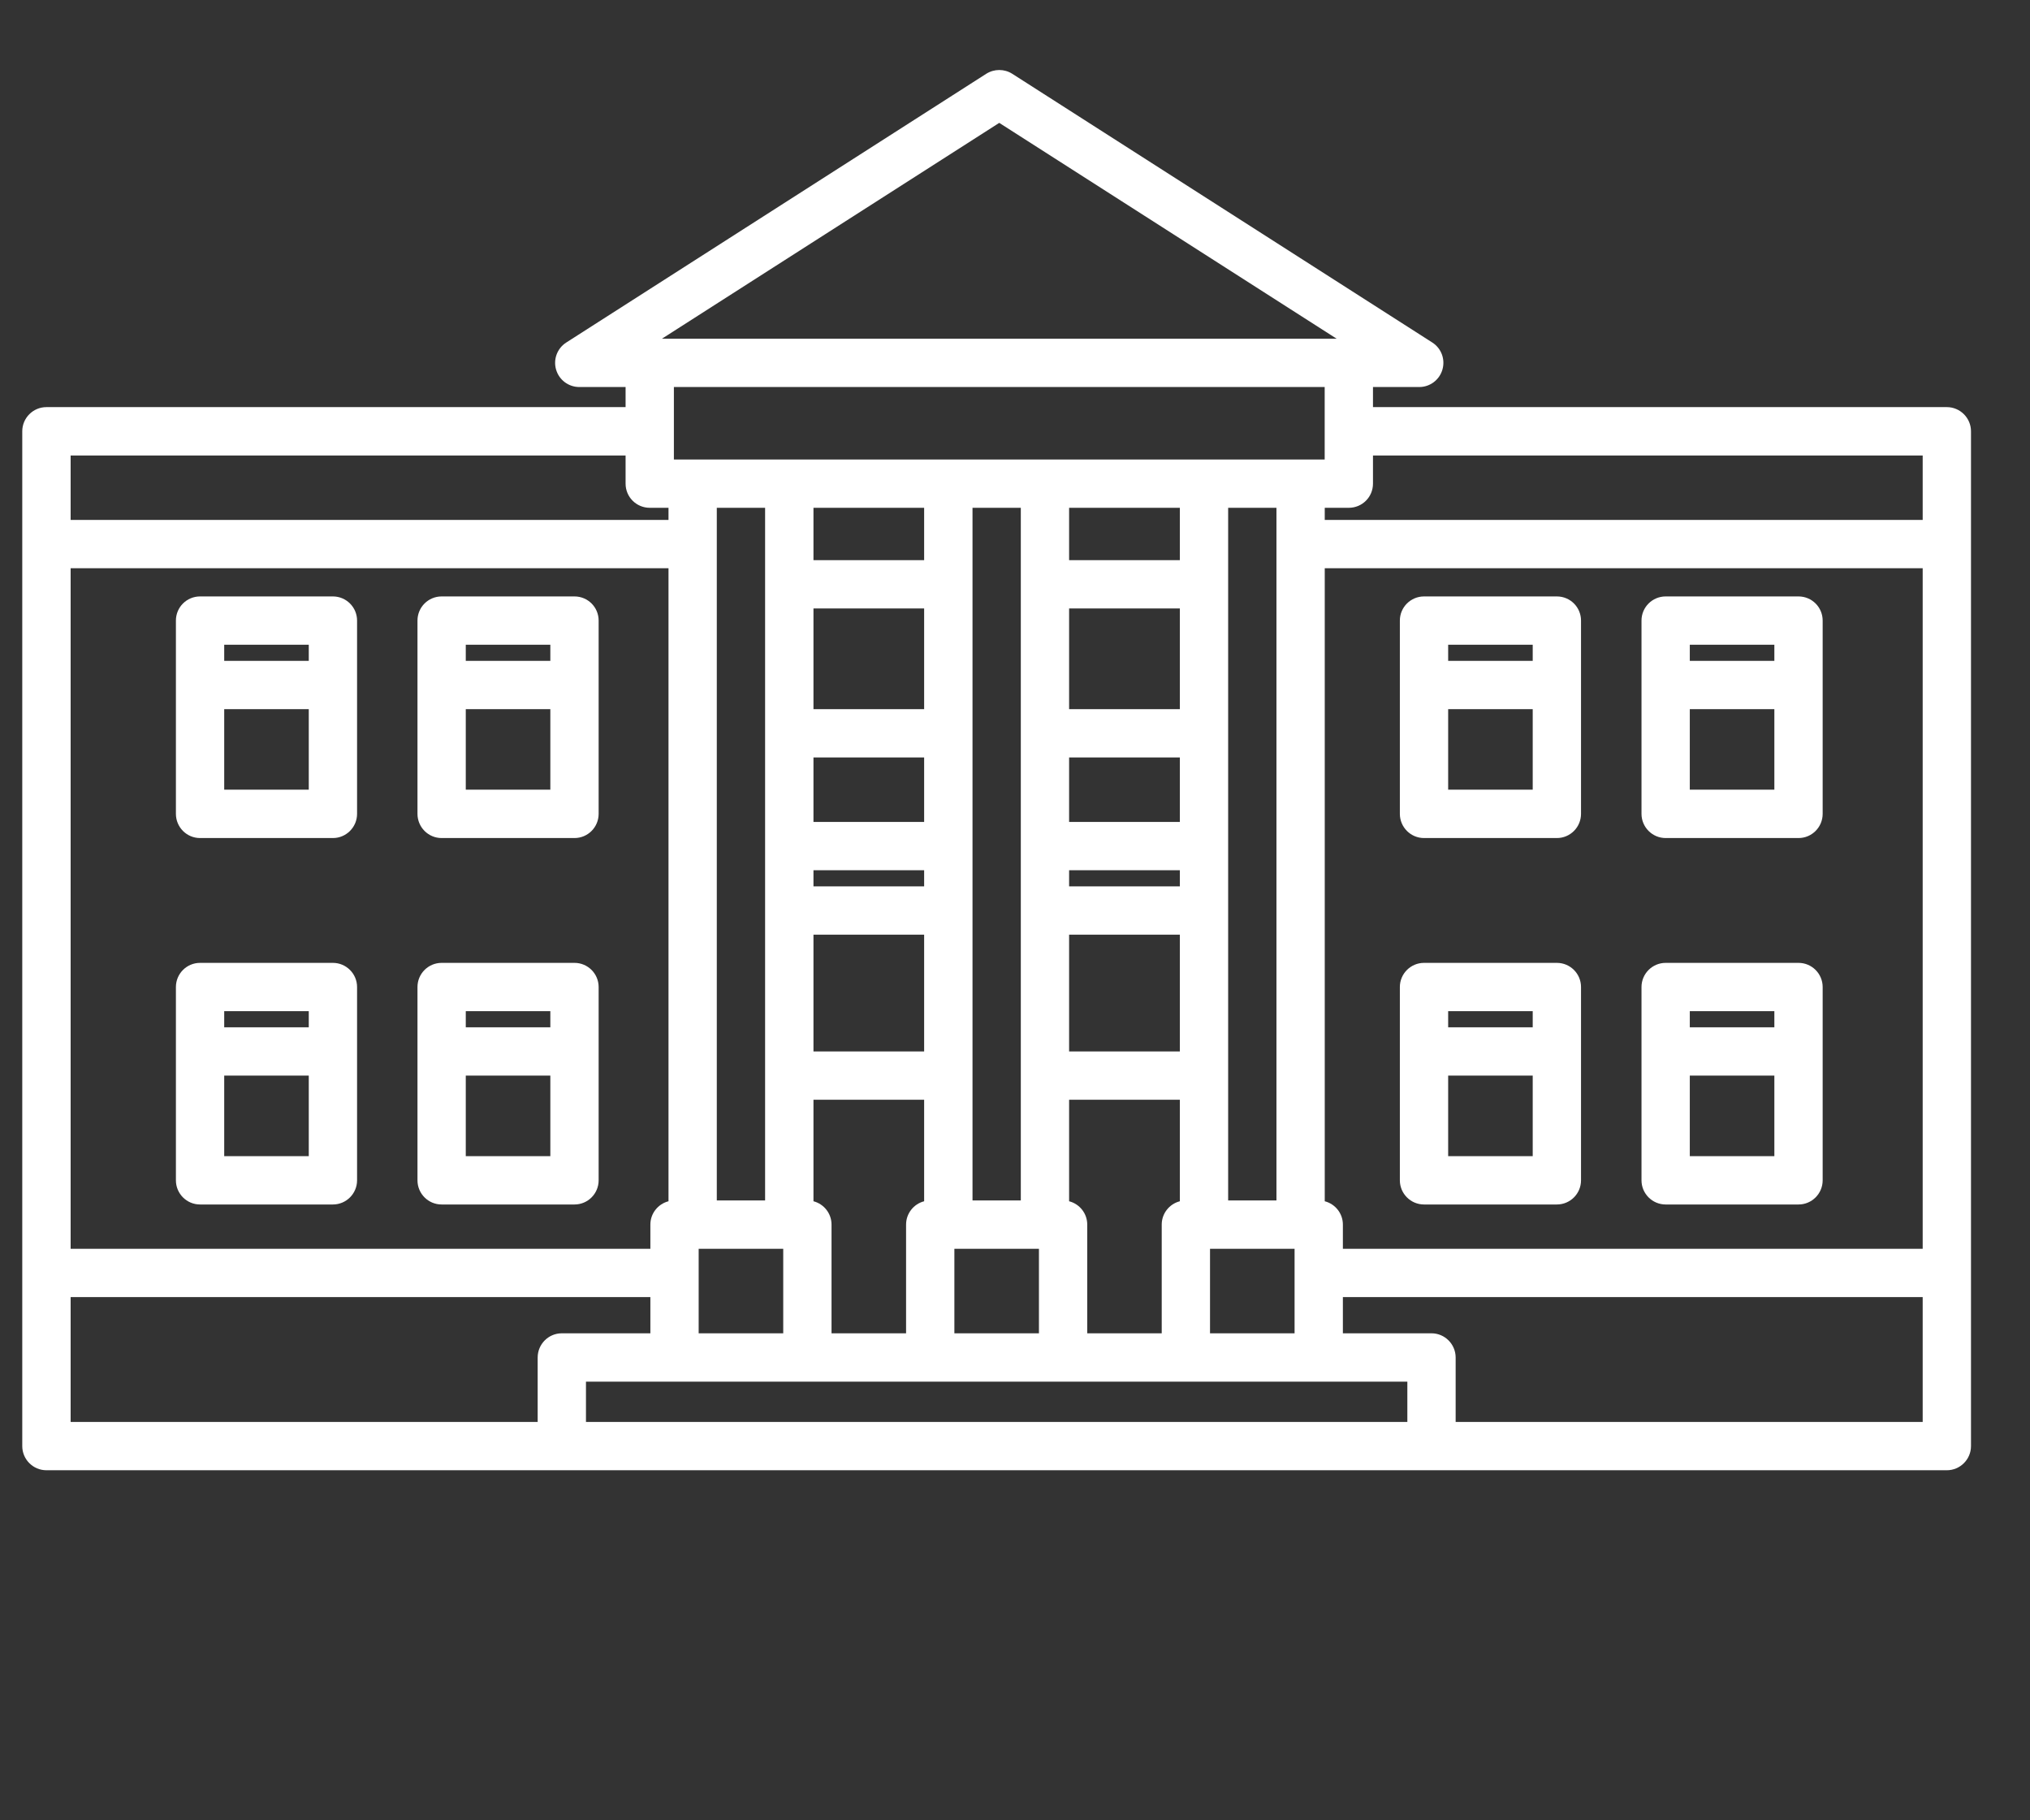
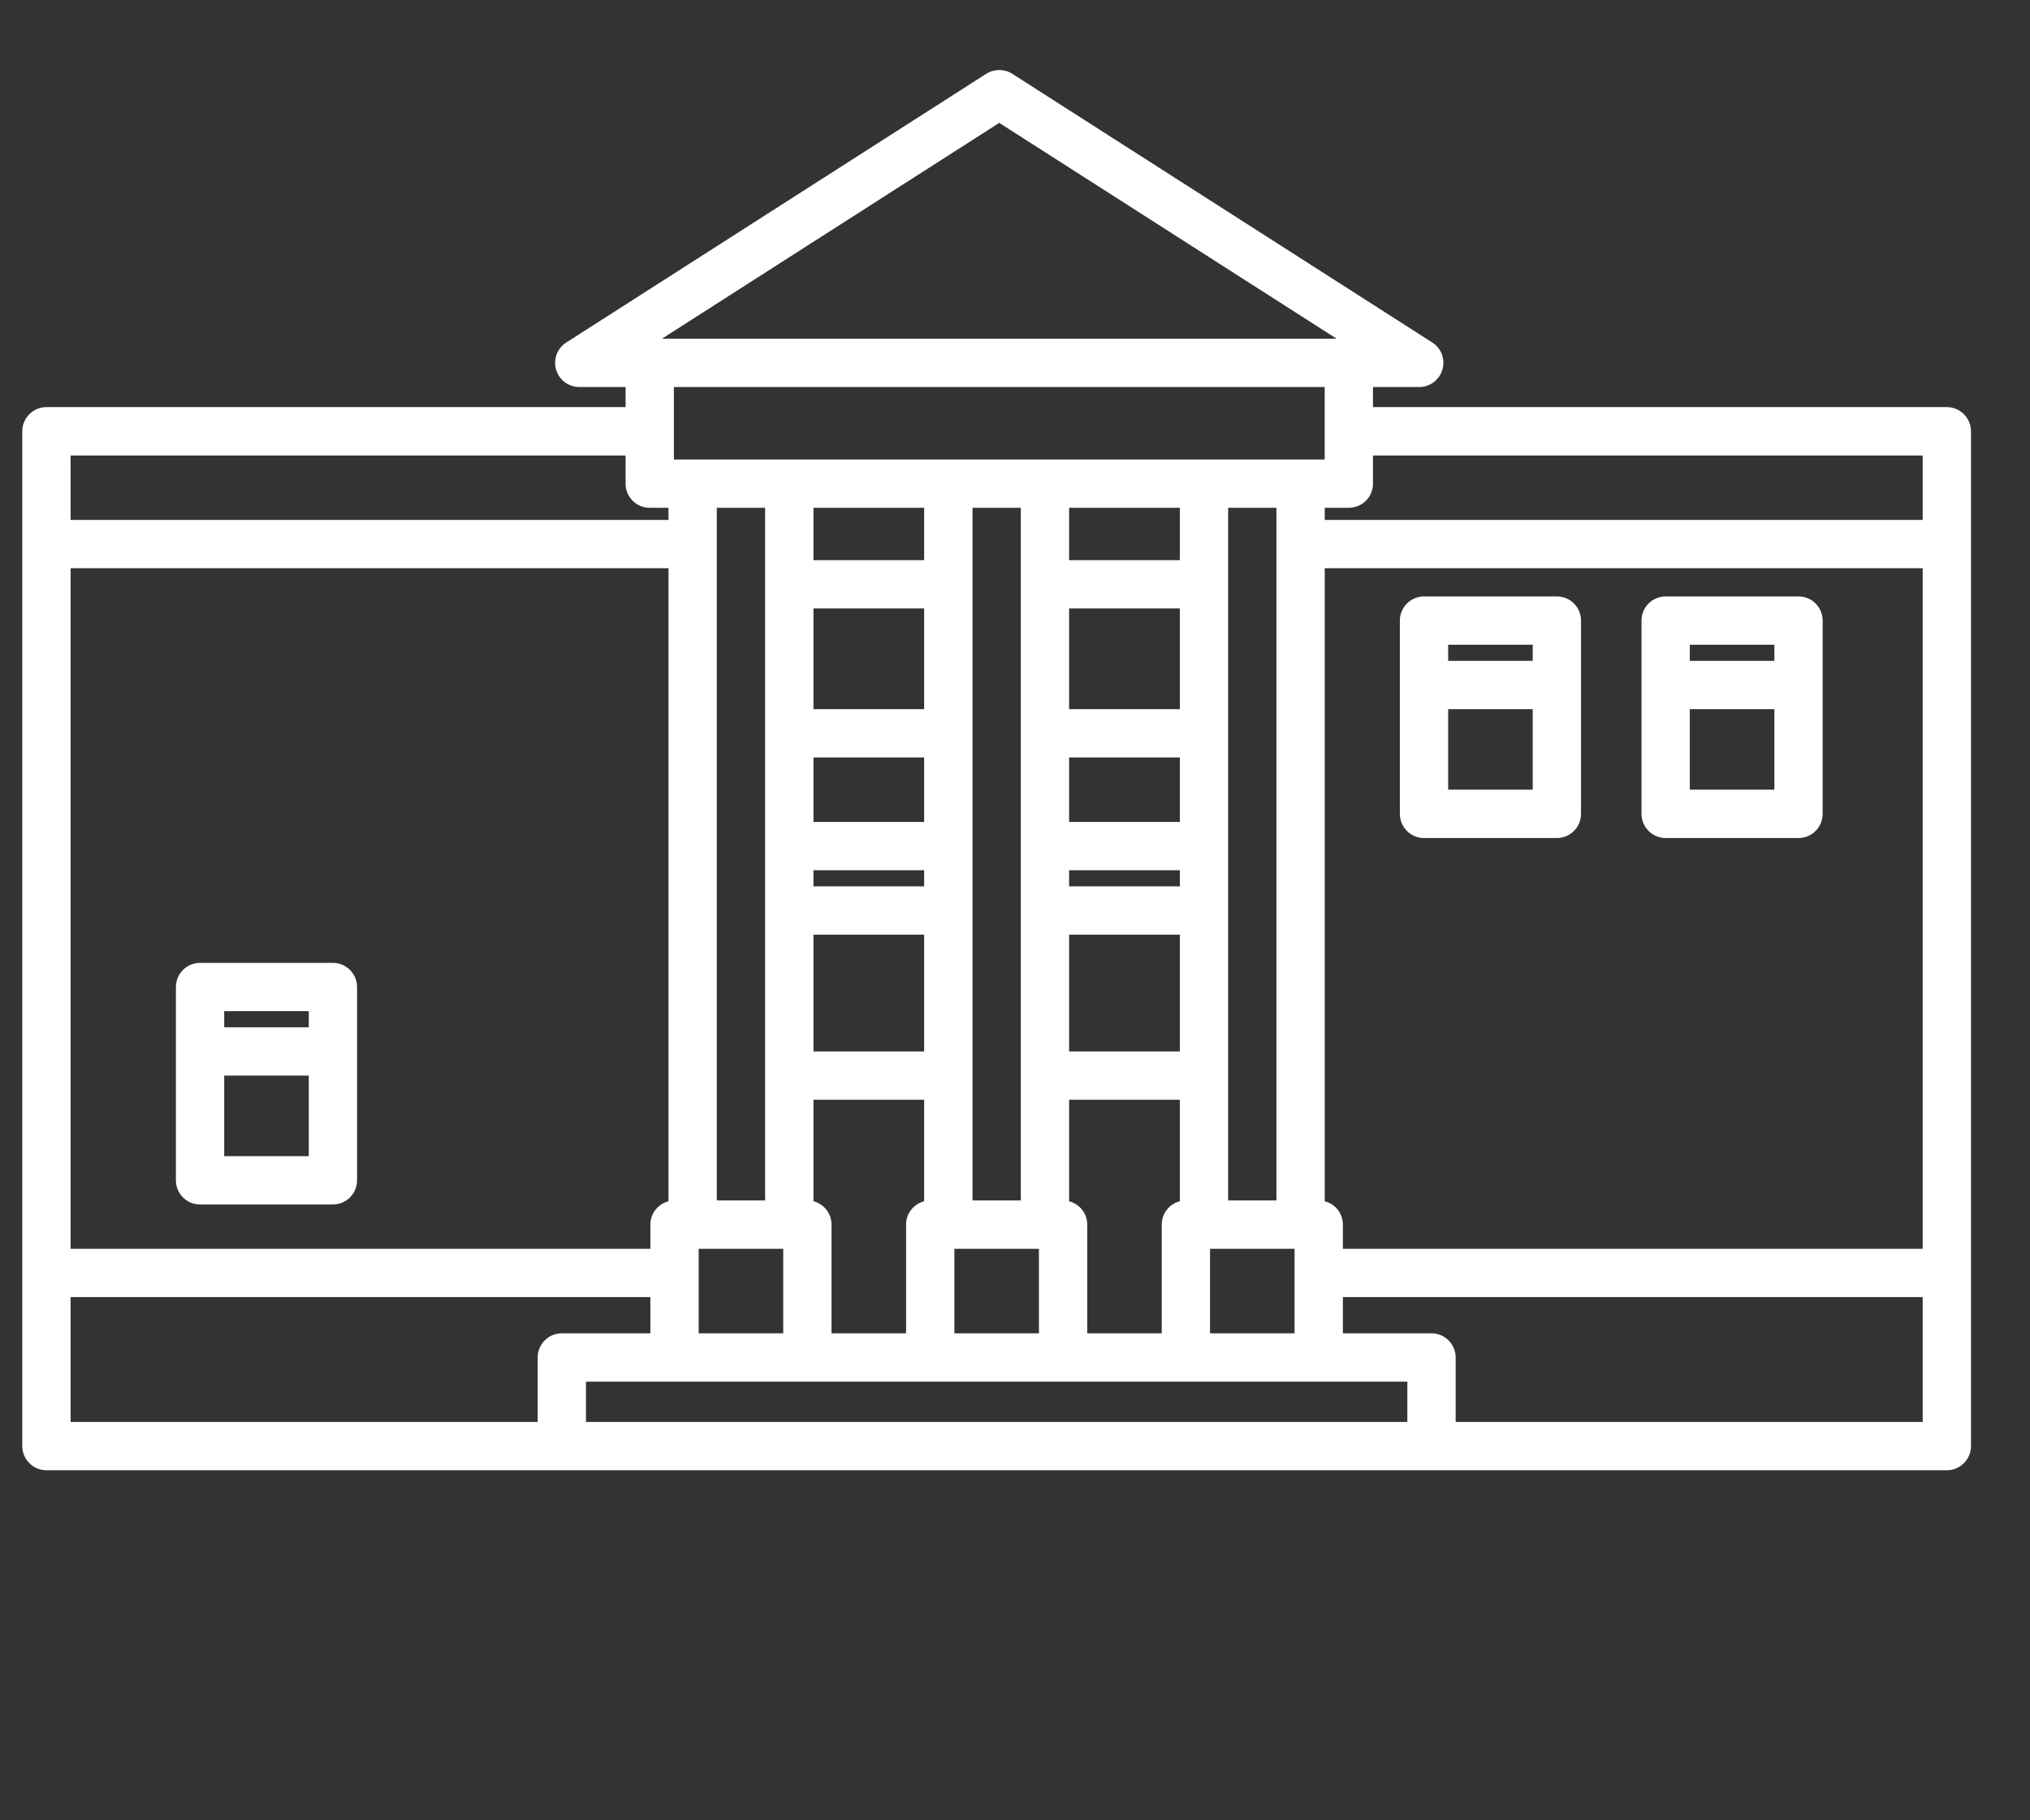
<svg xmlns="http://www.w3.org/2000/svg" width="29" height="26" viewBox="0 0 29 26" fill="none">
  <rect x="0" y="0" width="29" height="26" fill="#333333" stroke="none" />
  <path d="M27.812 5.815H19.614V5.528H20.275C20.428 5.528 20.563 5.427 20.606 5.279C20.649 5.132 20.59 4.974 20.461 4.892L14.461 1.054C14.348 0.982 14.203 0.982 14.089 1.054L8.09 4.892C7.961 4.974 7.901 5.132 7.944 5.279C7.987 5.427 8.122 5.528 8.276 5.528H8.937V5.815H0.663C0.473 5.815 0.318 5.97 0.318 6.16V20.655C0.318 20.845 0.473 21 0.663 21H27.812C28.002 21 28.157 20.845 28.157 20.655V6.16C28.157 5.97 28.002 5.815 27.812 5.815ZM20.105 20.31H8.371V19.735H20.105V20.31ZM18.235 17.146H17.545V7.253H18.235V17.146ZM15.532 19.044V17.491C15.532 17.331 15.422 17.196 15.273 17.158V15.708H16.855V17.158C16.706 17.196 16.596 17.331 16.596 17.491V19.044H15.532ZM11.621 8.691H13.202V10.129H11.621V8.691ZM11.621 10.819H13.202V11.74H11.621V10.819ZM11.621 12.43H13.202V12.66H11.621V12.43ZM11.621 13.35H13.202V15.018H11.621V13.35ZM11.621 17.158V15.708H13.202V17.158C13.054 17.196 12.944 17.331 12.944 17.491V19.044H11.879V17.491C11.879 17.331 11.769 17.196 11.621 17.158ZM13.634 17.837H14.842V19.044H13.634V17.837ZM15.273 8.691H16.855V10.129H15.273V8.691ZM15.273 10.819H16.855V11.74H15.273V10.819ZM15.273 12.43H16.855V12.66H15.273V12.43ZM15.273 13.35H16.855V15.018H15.273V13.35ZM16.855 8.001H15.273V7.253H16.855V8.001ZM14.583 17.146H13.893V7.253H14.583V17.146ZM13.202 8.001H11.621V7.253H13.202V8.001ZM10.93 17.146H10.24V7.253H10.93V17.146ZM9.55 17.158C9.401 17.196 9.291 17.331 9.291 17.491V17.837H1.009V8.116H9.55V17.158ZM9.981 17.837H11.189V19.044H9.981V17.837ZM17.286 19.044V17.837H18.494V19.044H17.286ZM18.925 17.158V8.116H27.467V17.837H19.184V17.491C19.184 17.331 19.074 17.196 18.925 17.158ZM27.467 6.506V7.426H18.925V7.253H19.269C19.46 7.253 19.614 7.099 19.614 6.908V6.506H27.467ZM14.275 1.755L19.095 4.838H9.456L14.275 1.755ZM18.924 5.528V6.563H18.235H17.545H16.855H15.273H14.583H13.893H13.202H11.621H10.93H10.24H9.627V5.528H18.924ZM8.937 6.506V6.908C8.937 7.099 9.091 7.253 9.282 7.253H9.55V7.426H1.009V6.506H8.937ZM1.009 18.527H9.291V19.044H8.026C7.835 19.044 7.681 19.199 7.681 19.39V20.31H1.009V18.527ZM20.795 20.31V19.39C20.795 19.199 20.64 19.044 20.45 19.044H19.184V18.527H27.467V20.31H20.795Z" fill="white" />
-   <path d="M2.858 11.97H4.756C4.946 11.97 5.101 11.815 5.101 11.624V8.864C5.101 8.673 4.946 8.519 4.756 8.519H2.858C2.667 8.519 2.513 8.673 2.513 8.864V11.624C2.513 11.815 2.667 11.97 2.858 11.97ZM3.203 11.279V10.129H4.411V11.279H3.203ZM4.411 9.209V9.439H3.203V9.209H4.411Z" fill="white" />
-   <path d="M6.309 11.97H8.207C8.398 11.97 8.552 11.815 8.552 11.624V8.864C8.552 8.673 8.398 8.519 8.207 8.519H6.309C6.118 8.519 5.964 8.673 5.964 8.864V11.624C5.964 11.815 6.118 11.97 6.309 11.97ZM6.654 11.279V10.129H7.862V11.279H6.654ZM7.862 9.209V9.439H6.654V9.209H7.862Z" fill="white" />
  <path d="M2.858 17.204H4.756C4.946 17.204 5.101 17.049 5.101 16.859V14.098C5.101 13.908 4.946 13.753 4.756 13.753H2.858C2.667 13.753 2.513 13.908 2.513 14.098V16.859C2.513 17.049 2.667 17.204 2.858 17.204ZM3.203 16.514V15.363H4.411V16.514H3.203ZM4.411 14.443V14.673H3.203V14.443H4.411Z" fill="white" />
-   <path d="M6.309 17.204H8.207C8.398 17.204 8.552 17.049 8.552 16.859V14.098C8.552 13.908 8.398 13.753 8.207 13.753H6.309C6.118 13.753 5.964 13.908 5.964 14.098V16.859C5.964 17.049 6.118 17.204 6.309 17.204ZM6.654 16.514V15.363H7.862V16.514H6.654ZM7.862 14.443V14.673H6.654V14.443H7.862Z" fill="white" />
  <path d="M20.343 11.97H22.241C22.432 11.97 22.586 11.815 22.586 11.624V8.864C22.586 8.673 22.432 8.519 22.241 8.519H20.343C20.153 8.519 19.998 8.673 19.998 8.864V11.624C19.998 11.815 20.153 11.97 20.343 11.97ZM20.688 11.279V10.129H21.896V11.279H20.688ZM21.896 9.209V9.439H20.688V9.209H21.896Z" fill="white" />
  <path d="M23.795 11.97H25.693C25.884 11.97 26.038 11.815 26.038 11.624V8.864C26.038 8.673 25.884 8.519 25.693 8.519H23.795C23.605 8.519 23.45 8.673 23.45 8.864V11.624C23.45 11.815 23.605 11.97 23.795 11.97ZM24.14 11.279V10.129H25.348V11.279H24.14ZM25.348 9.209V9.439H24.14V9.209H25.348Z" fill="white" />
-   <path d="M20.343 17.204H22.241C22.432 17.204 22.586 17.049 22.586 16.859V14.098C22.586 13.908 22.432 13.753 22.241 13.753H20.343C20.153 13.753 19.998 13.908 19.998 14.098V16.859C19.998 17.049 20.153 17.204 20.343 17.204ZM20.688 16.514V15.363H21.896V16.514H20.688ZM21.896 14.443V14.673H20.688V14.443H21.896Z" fill="white" />
-   <path d="M23.795 17.204H25.693C25.884 17.204 26.038 17.049 26.038 16.859V14.098C26.038 13.908 25.884 13.753 25.693 13.753H23.795C23.605 13.753 23.45 13.908 23.45 14.098V16.859C23.45 17.049 23.605 17.204 23.795 17.204ZM24.14 16.514V15.363H25.348V16.514H24.14ZM25.348 14.443V14.673H24.14V14.443H25.348Z" fill="white" />
</svg>